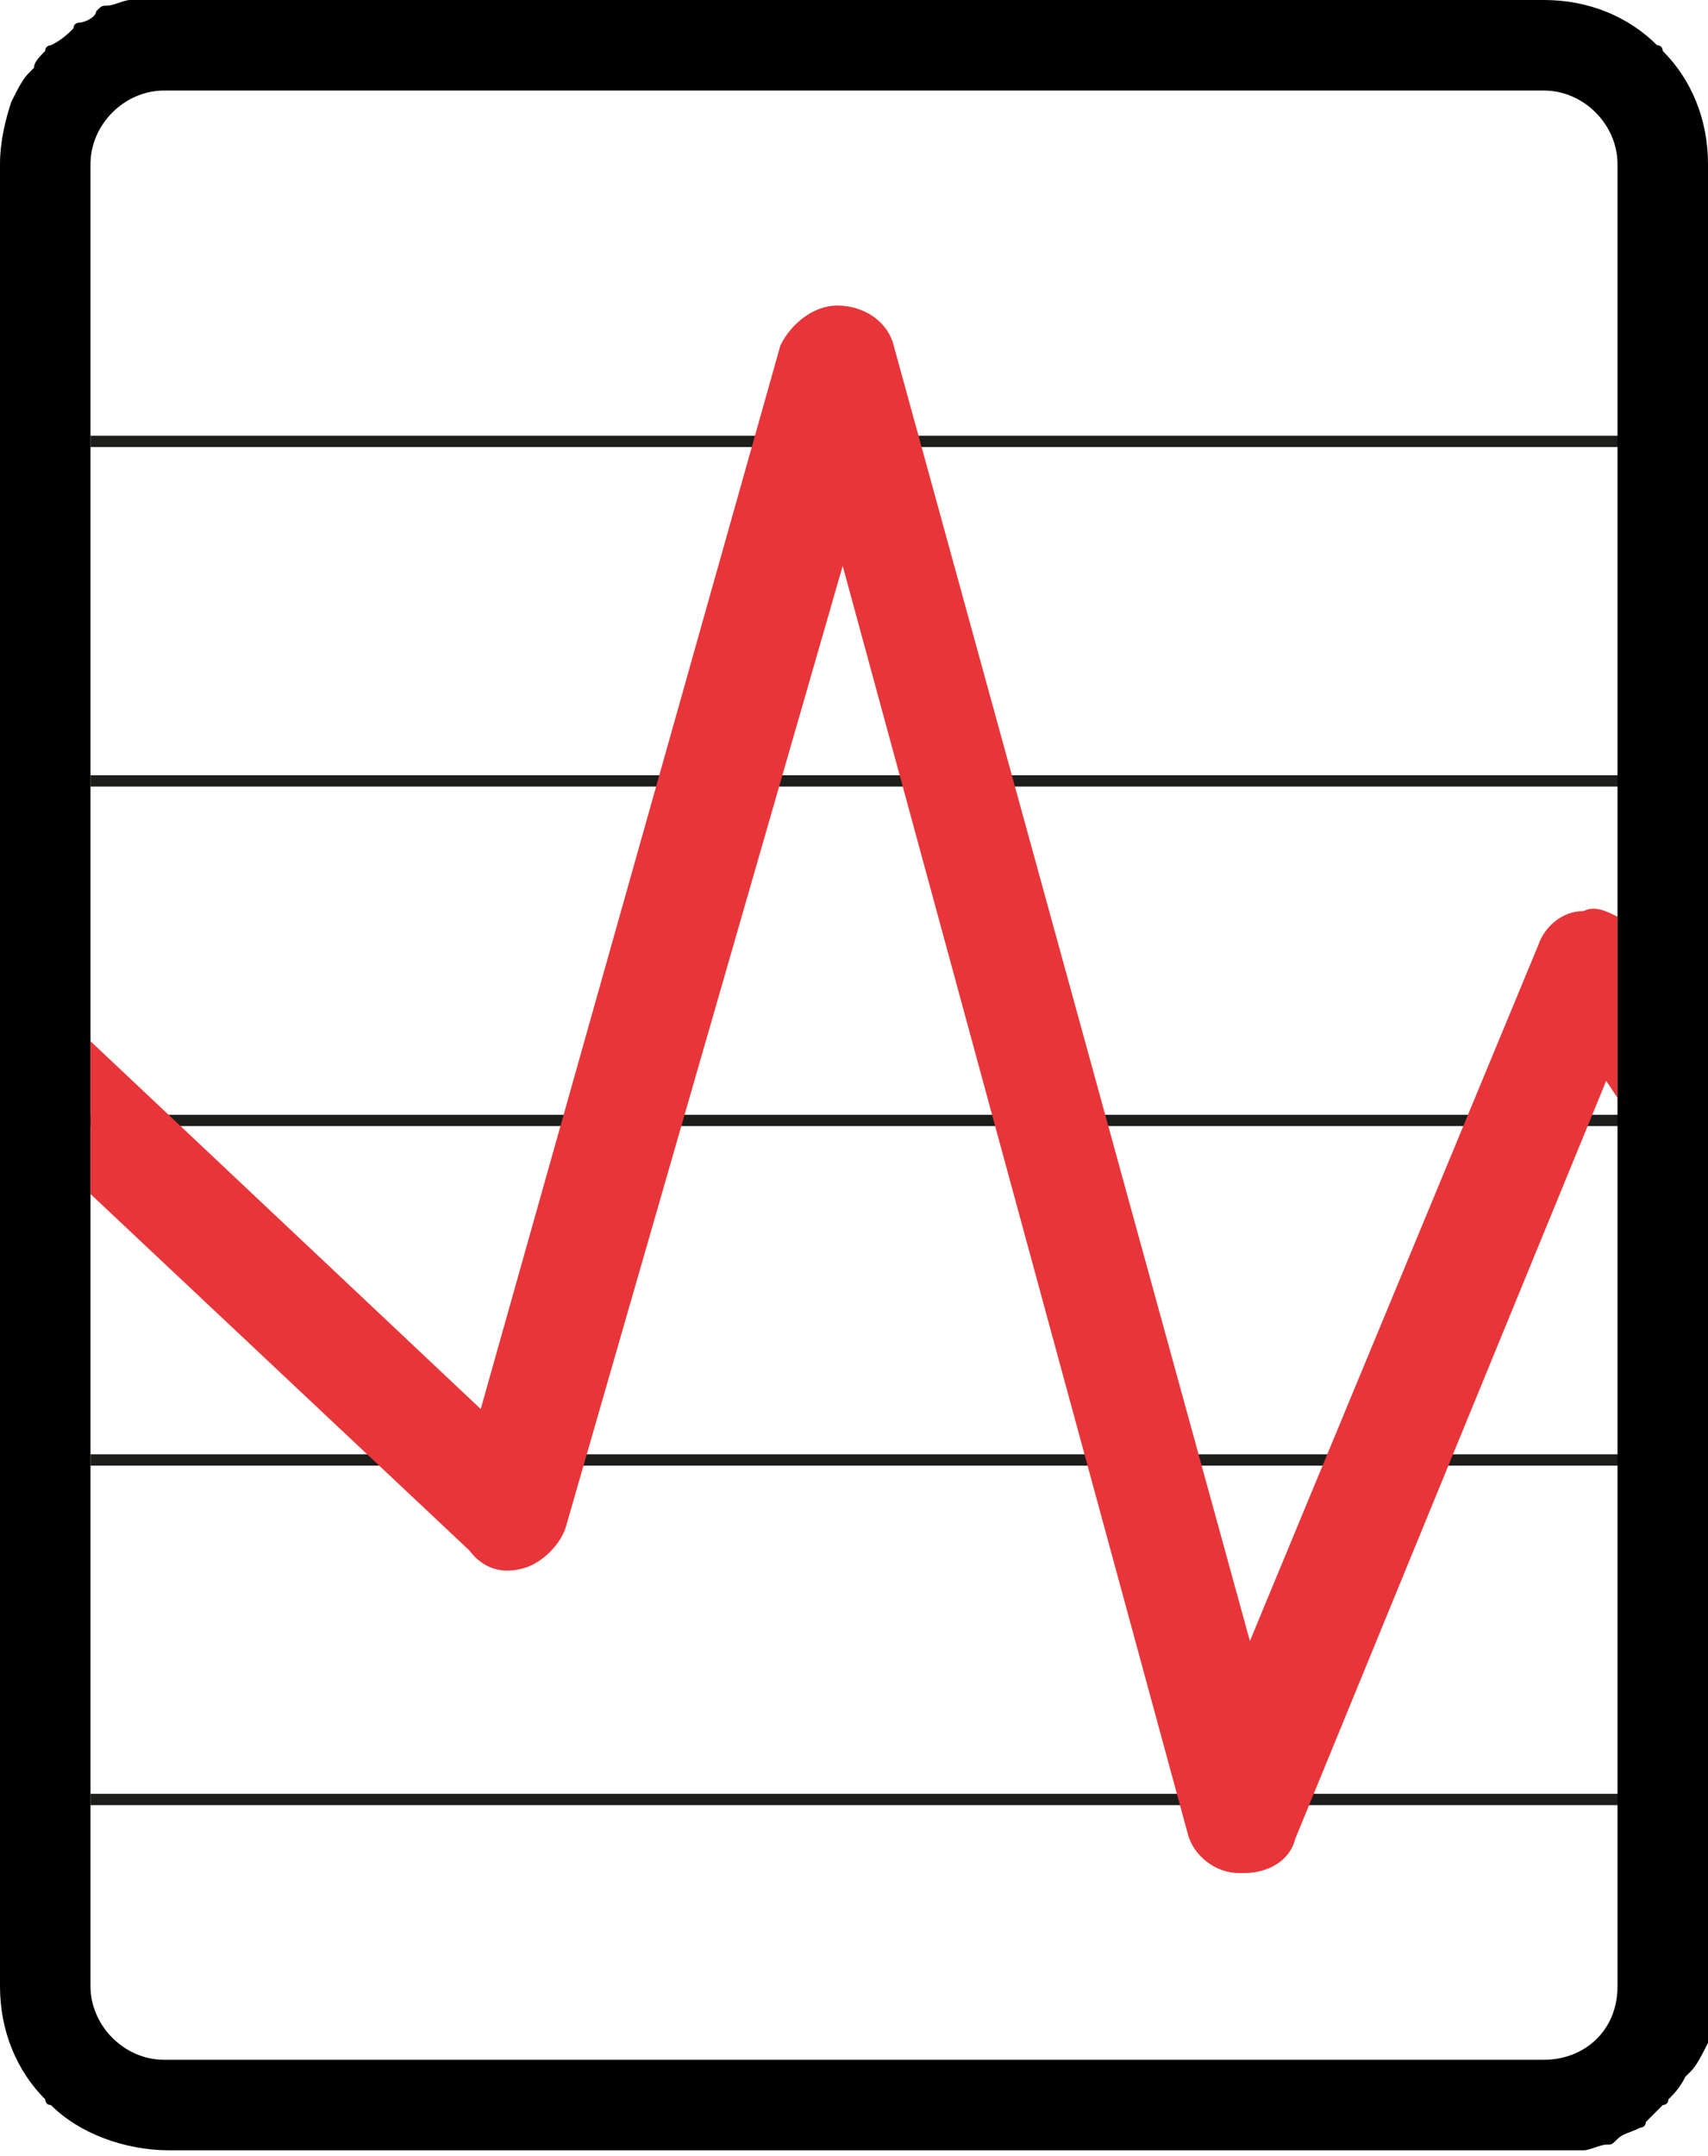
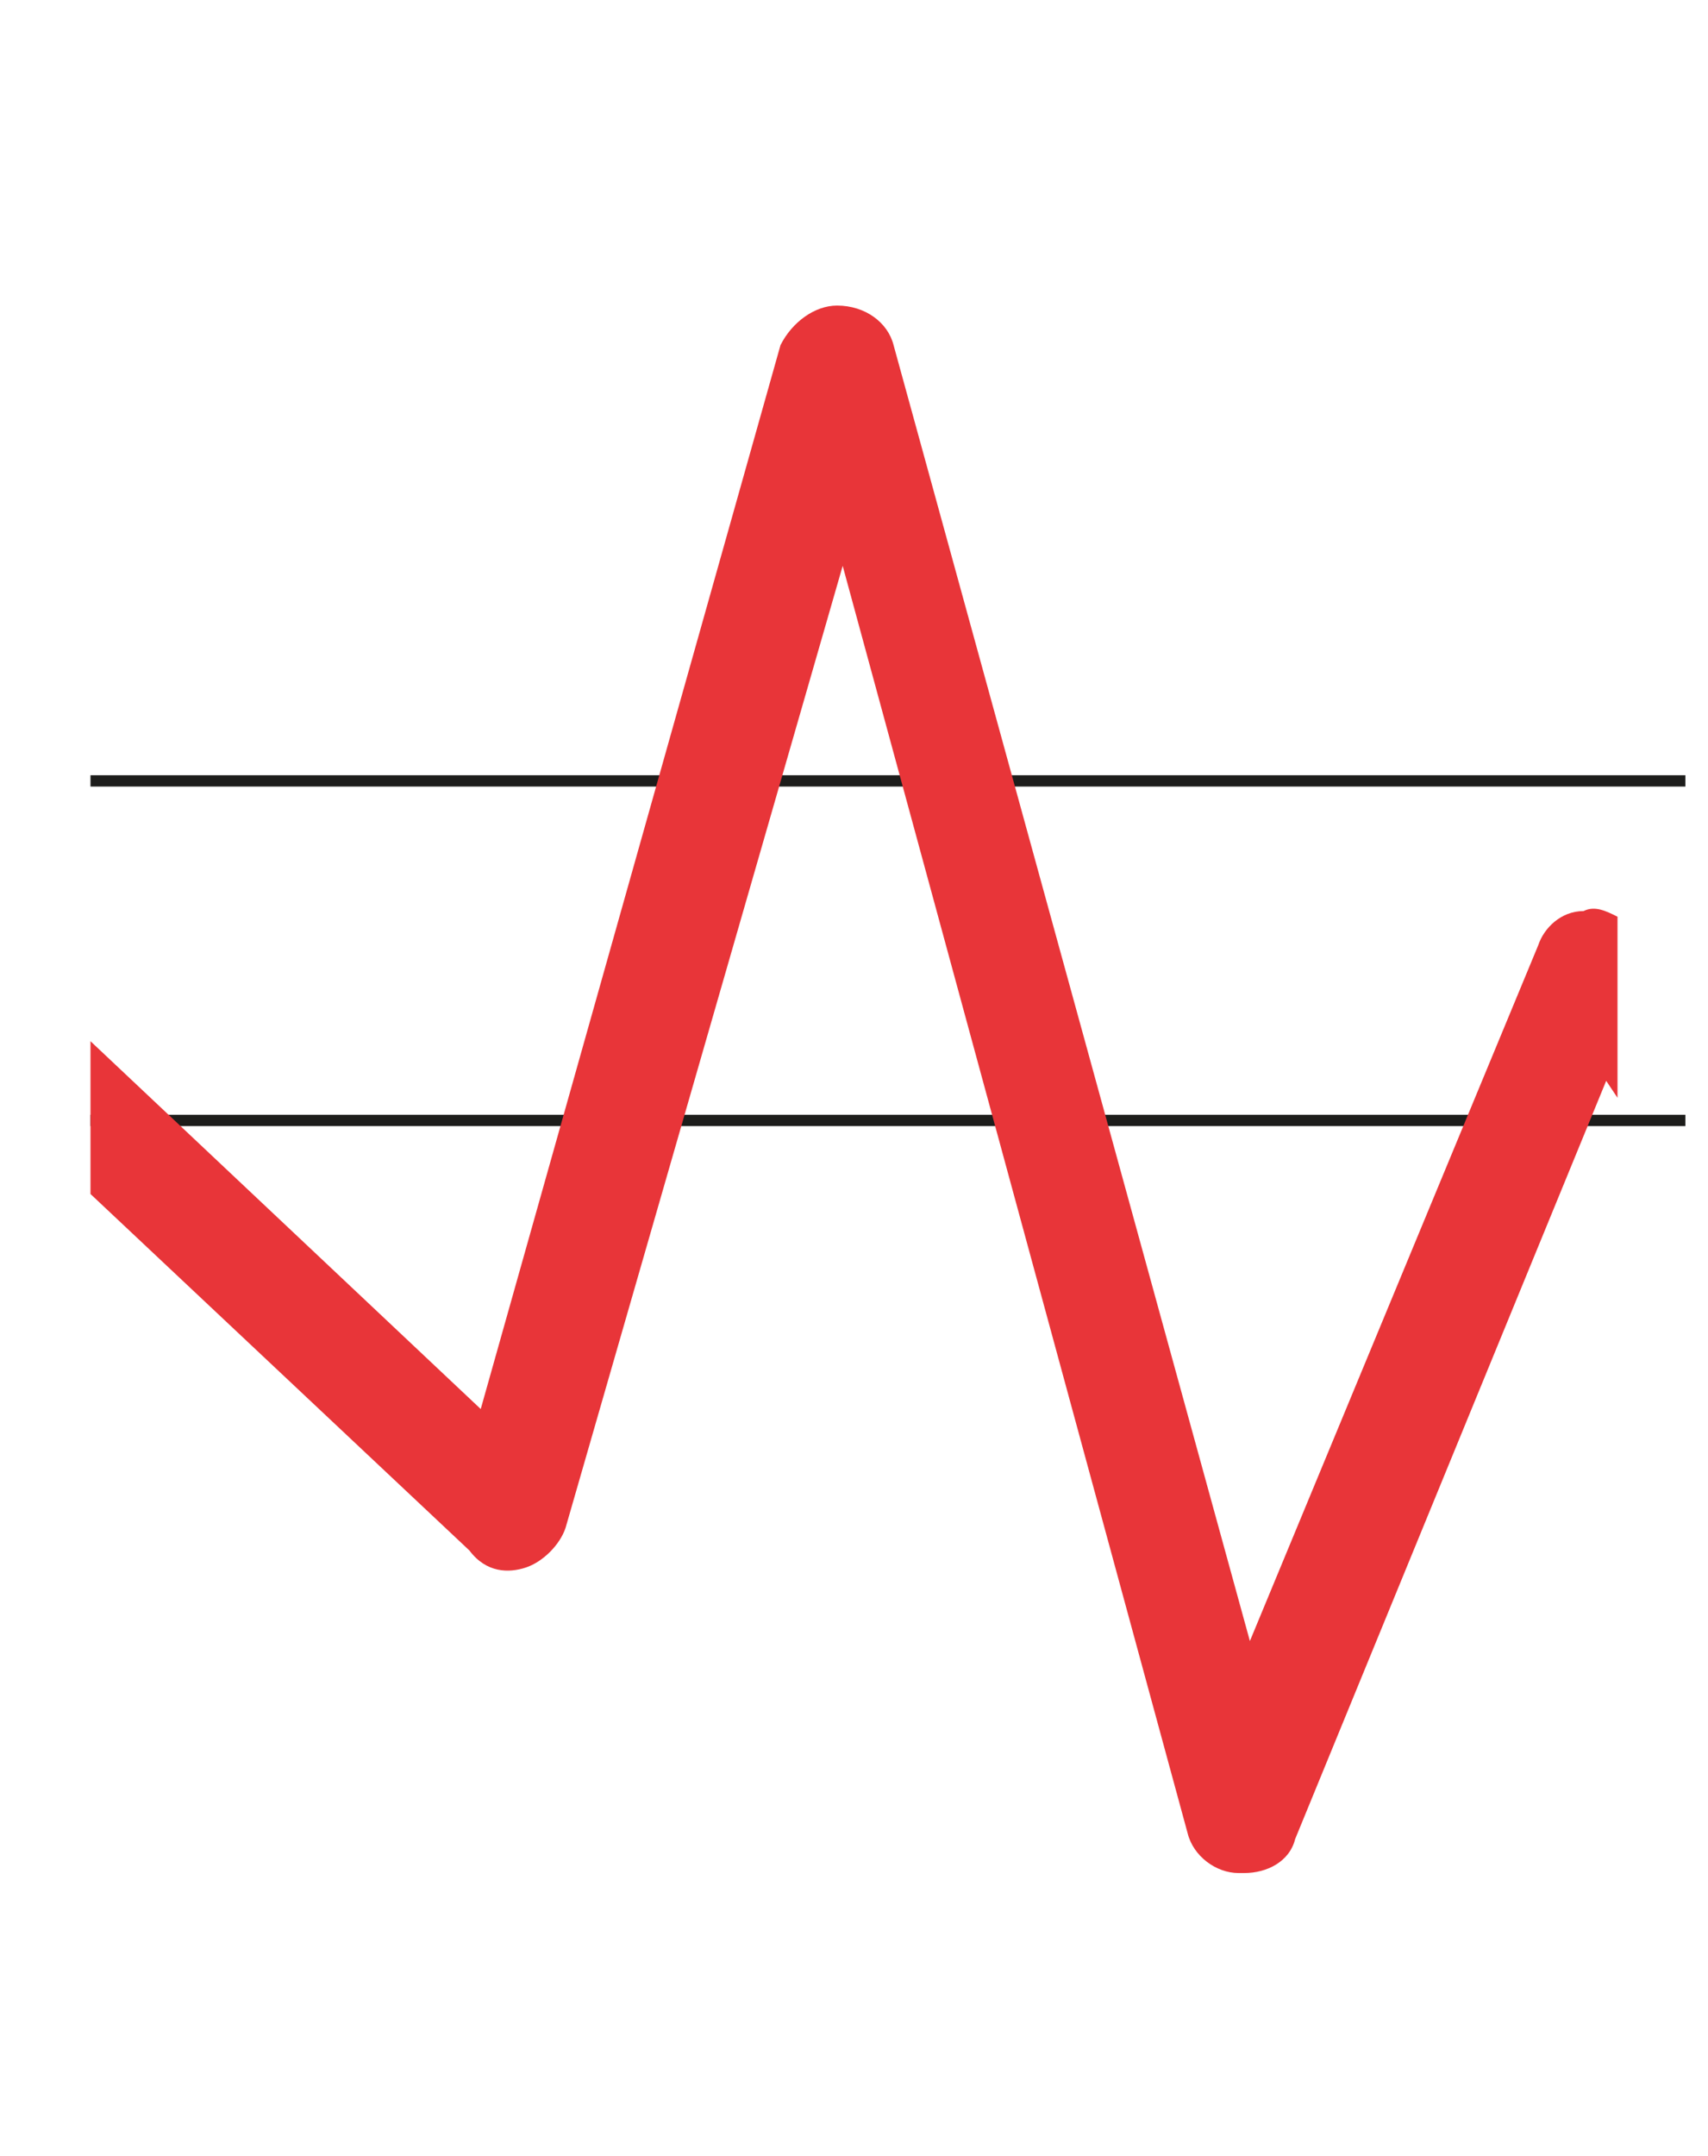
<svg xmlns="http://www.w3.org/2000/svg" version="1.1" x="0px" y="0px" viewBox="0 0 30.2 38.1" width="30.2px" height="38.1px" style="enable-background:new 0 0 30.2 38.1;" xml:space="preserve">
  <style type="text/css">
	.st0{fill:#1D1D1B;}
	.st1{fill:#e83539;}
</style>
  <g>
    <rect x="1.6" y="19.7" class="st0" width="28.2" height="0.2" />
    <rect x="1.6" y="13.7" class="st0" width="28.2" height="0.2" />
-     <rect x="1.6" y="7.7" class="st0" width="28.2" height="0.2" />
-     <rect x="1.6" y="25.7" class="st0" width="28.2" height="0.2" />
-     <rect x="1.6" y="31.7" class="st0" width="28.2" height="0.2" />
    <path class="st1" d="M9.3,27.7c0.3-0.1,0.6-0.4,0.7-0.7l4.9-17L21,32.4c0.1,0.4,0.5,0.7,0.9,0.7c0,0,0,0,0.1,0   c0.4,0,0.8-0.2,0.9-0.6l5.5-13.4l0.2,0.3v-3.2c-0.2-0.1-0.4-0.2-0.6-0.1c-0.4,0-0.7,0.3-0.8,0.6L22.1,29L15.8,6.1   c-0.1-0.4-0.5-0.7-1-0.7c0,0,0,0,0,0c-0.4,0-0.8,0.3-1,0.7L8.5,24.9l-6.9-6.5v2.7l6.7,6.3C8.6,27.8,9,27.8,9.3,27.7z" />
-     <path d="M30.2,2.9L30.2,2.9c0-0.8-0.3-1.5-0.8-2c0,0,0-0.1-0.1-0.1c0,0,0,0,0,0C28.8,0.3,28.1,0,27.3,0H2.9c0,0,0,0-0.1,0l0,0   C2.8,0,2.7,0,2.5,0c-0.1,0-0.1,0-0.2,0c-0.1,0-0.3,0.1-0.4,0.1c-0.1,0-0.1,0-0.2,0.1C1.7,0.3,1.5,0.4,1.4,0.4c0,0-0.1,0-0.1,0.1   C1.2,0.6,1.1,0.7,0.9,0.8c0,0-0.1,0-0.1,0.1C0.7,1,0.6,1.1,0.6,1.2c0,0,0,0-0.1,0.1C0.4,1.4,0.3,1.6,0.2,1.8c0,0,0,0,0,0   C0.1,2.1,0,2.5,0,2.9v0v14.8v1.9v15.5v0c0,0.8,0.3,1.5,0.8,2c0,0,0,0.1,0.1,0.1c0,0,0,0,0,0c0.5,0.5,1.3,0.8,2.1,0.8l24.4,0   c0,0,0,0,0.1,0l0,0c0.1,0,0.2,0,0.3,0c0.1,0,0.1,0,0.2,0c0.1,0,0.3-0.1,0.4-0.1c0.1,0,0.1,0,0.2-0.1c0.1-0.1,0.2-0.1,0.4-0.2   c0,0,0.1,0,0.1-0.1c0.1-0.1,0.2-0.2,0.3-0.3c0,0,0.1,0,0.1-0.1c0.1-0.1,0.2-0.2,0.3-0.4c0,0,0,0,0.1-0.1c0.1-0.1,0.2-0.3,0.3-0.5   c0,0,0,0,0,0c0.1-0.4,0.2-0.7,0.2-1.1v0v-15v-1.8V2.9z M27.3,36.4l-24.4,0c-0.7,0-1.3-0.6-1.3-1.3v-14v-2.7V2.9   c0-0.7,0.6-1.3,1.3-1.3h24.4c0.7,0,1.3,0.6,1.3,1.3v13.3v3.2v15.7C28.6,35.9,28,36.4,27.3,36.4z" />
  </g>
</svg>